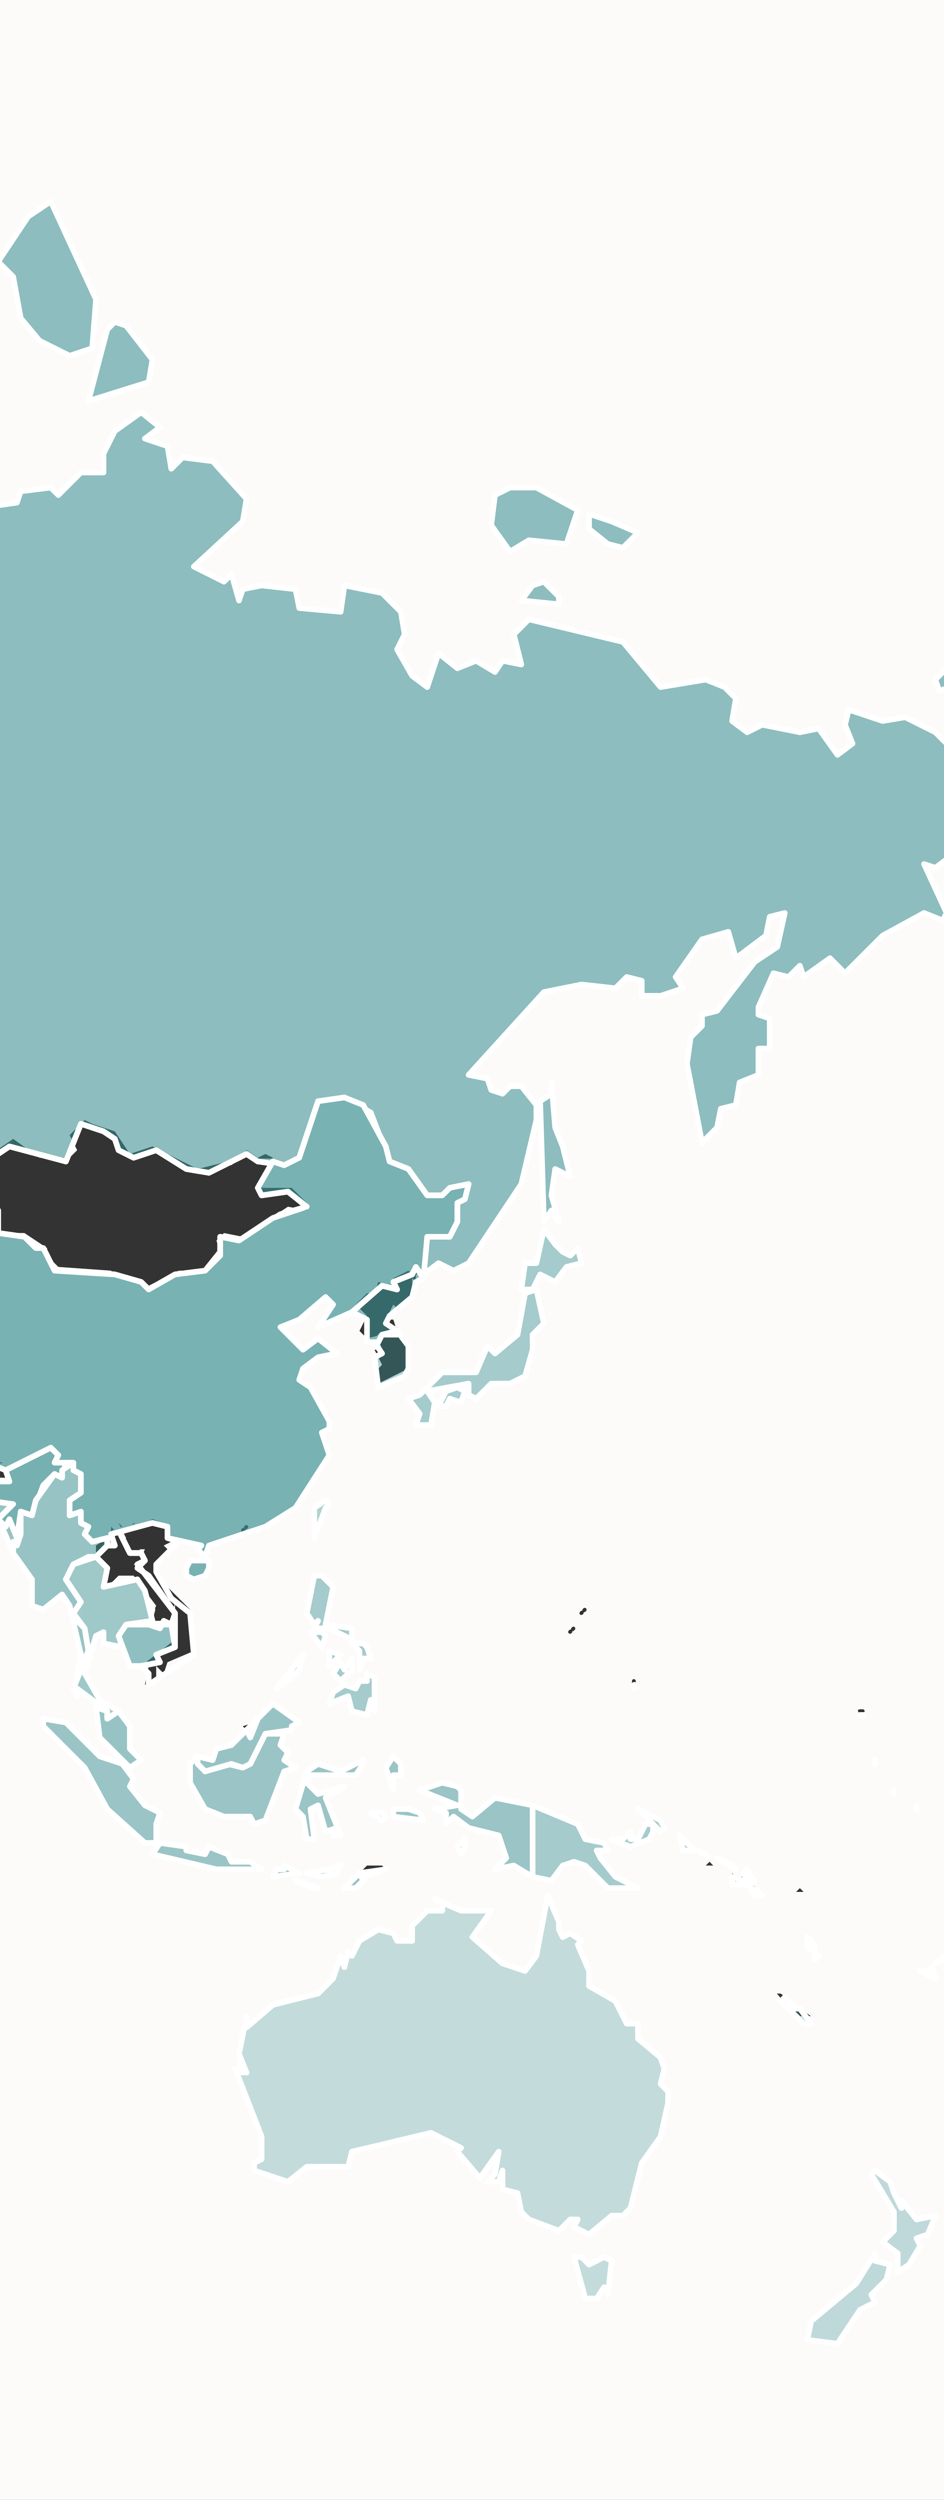
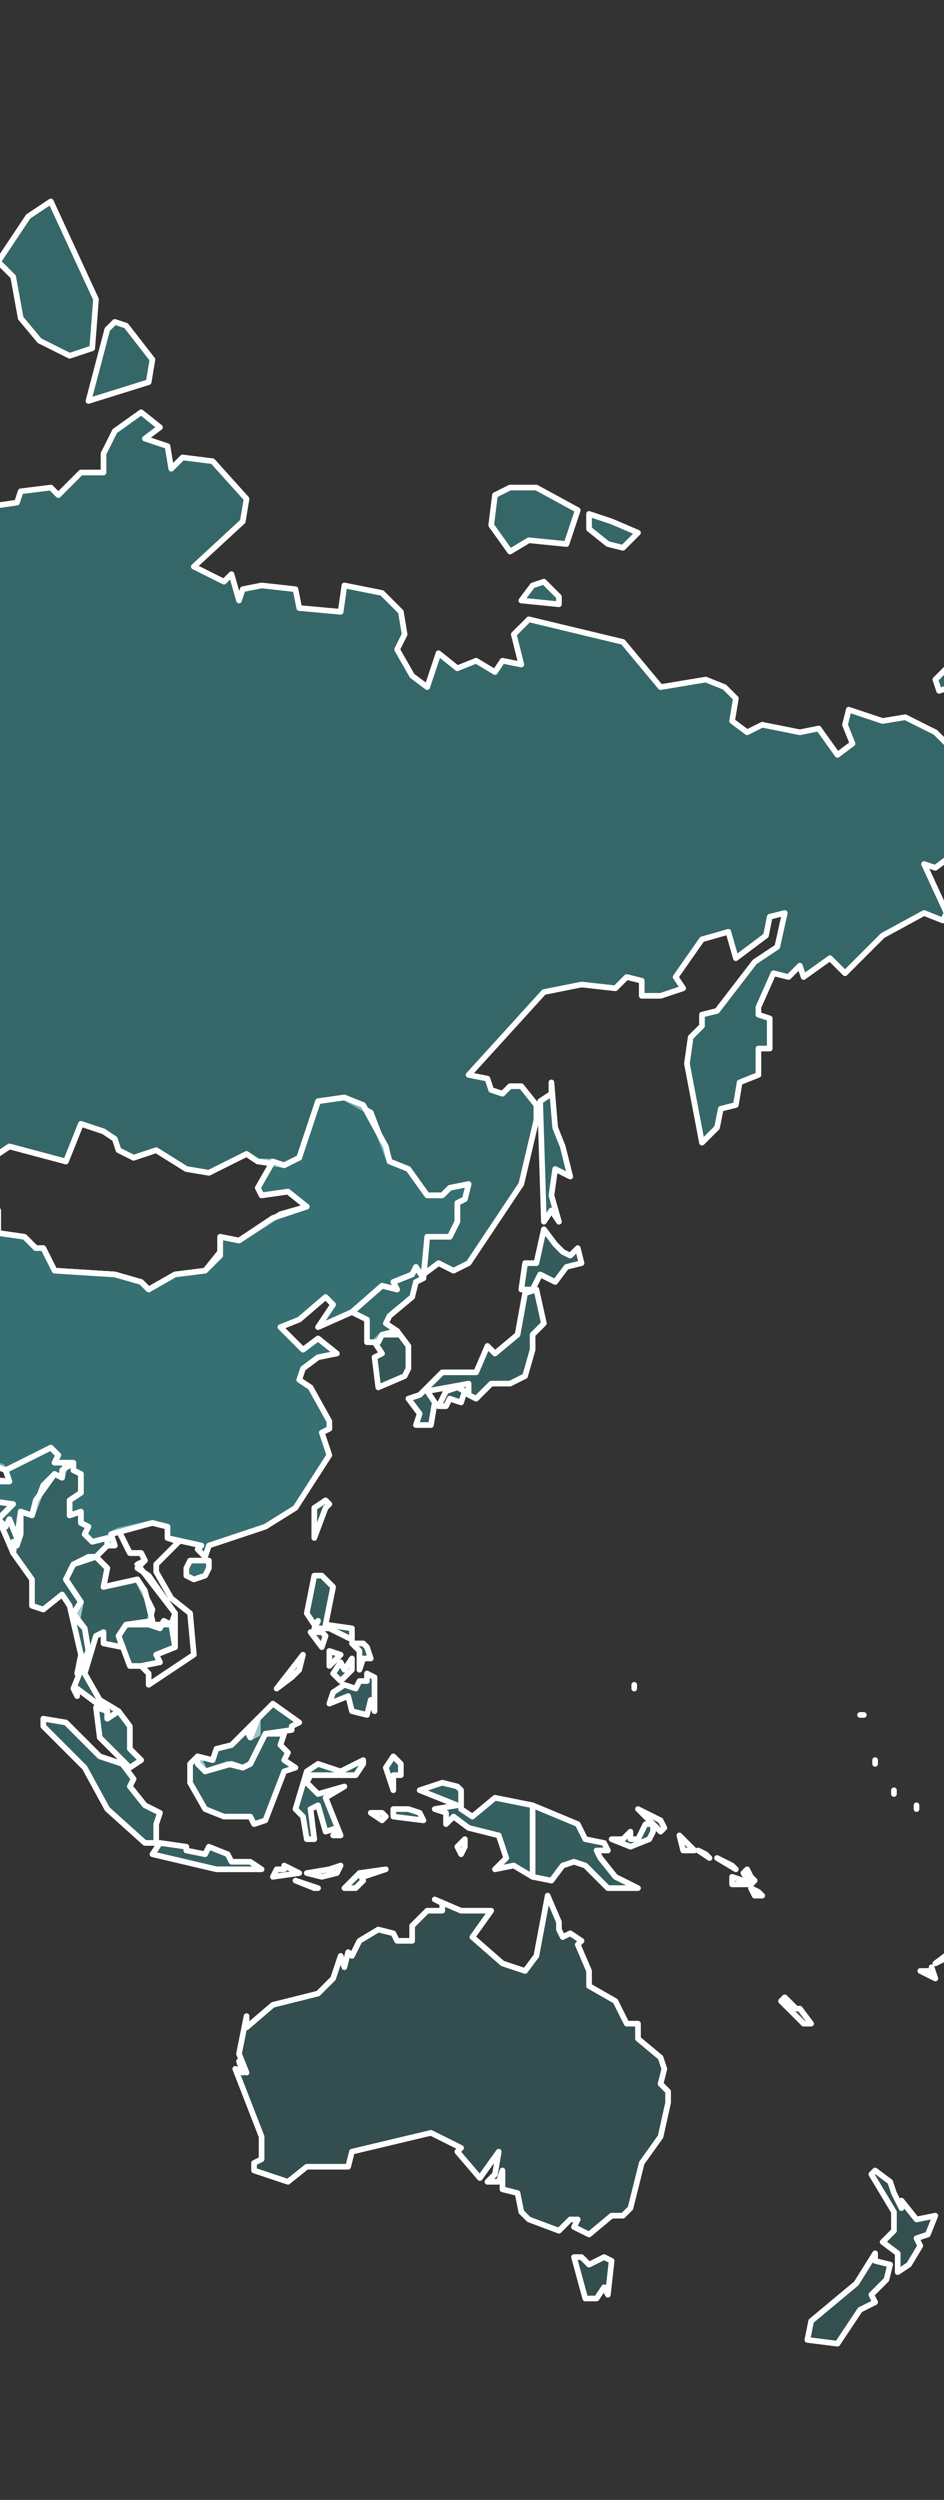
<svg xmlns="http://www.w3.org/2000/svg" id="Camada_2" data-name="Camada 2" viewBox="0 0 250.8 664">
  <rect x="0" y="0" width="250.8" height="664" fill="#333333" stroke="none" />
  <defs>
    <style>
      .cls-1, .cls-2, .cls-3, .cls-4, .cls-5, .cls-6, .cls-7, .cls-8, .cls-9, .cls-10, .cls-11, .cls-12, .cls-13, .cls-14, .cls-15, .cls-16, .cls-17, .cls-18, .cls-19 {
        fill-rule: evenodd;
      }

      .cls-1, .cls-2, .cls-4, .cls-6, .cls-7, .cls-8, .cls-9, .cls-10, .cls-11, .cls-12, .cls-20, .cls-13, .cls-14, .cls-15, .cls-16, .cls-17, .cls-18, .cls-19 {
        stroke: #fff;
        stroke-linecap: round;
        stroke-linejoin: round;
        stroke-width: 1.5px;
      }

      .cls-1, .cls-5 {
        fill: rgba(56, 142, 145, .38);
      }

      .cls-2 {
        fill: rgba(56, 142, 145, .59);
      }

      .cls-3, .cls-21 {
        fill: #fcfbfa;
      }

      .cls-4 {
        fill: rgba(56, 142, 145, .31);
      }

      .cls-6 {
        fill: rgba(56, 142, 145, .39);
      }

      .cls-7 {
        fill: rgba(56, 142, 145, .55);
      }

      .cls-8 {
        fill: rgba(56, 142, 145, .67);
      }

      .cls-9 {
        fill: rgba(56, 142, 145, .44);
      }

      .cls-10 {
        fill: rgba(56, 142, 145, .5);
      }

      .cls-11 {
        fill: rgba(56, 142, 145, .68);
      }

      .cls-12 {
        fill: rgba(56, 142, 145, .35);
      }

      .cls-20 {
        fill: none;
      }

      .cls-13 {
        fill: rgba(56, 142, 145, .46);
      }

      .cls-14 {
        fill: rgba(56, 142, 145, .41);
      }

      .cls-15 {
        fill: rgba(56, 142, 145, .29);
      }

      .cls-16 {
        fill: rgba(56, 142, 145, .51);
      }

      .cls-17 {
        fill: rgba(56, 142, 145, .47);
      }

      .cls-18 {
        fill: rgba(56, 142, 145, .57);
      }

      .cls-19 {
        fill: rgba(56, 142, 145, .51);
      }
    </style>
  </defs>
  <path class="cls-21" d="M36.5,415.5l.5.5-1.5-.5,1.3-.7-.3.7Z" />
-   <path class="cls-21" d="M38.1,412.4l-1.1-.9h1.5l-.4.9Z" />
-   <path class="cls-3" d="M252.5,664.5H-772.5V-.5H252.5v665ZM-431.5,646.5l3-4h-3v4ZM-429.5,645.5l1,1,5-3-3-1-3,3ZM-182.6,560.5l3,3v-2l4-2-3-3-4,4ZM-457.5,503.5l3,4-2,6,1,5-2,4,2,2v6l4,8,3-3h4l2,2,2-2,3,1,5,5,9,4-2,4,1,1-2,2,7,1,5-5,1-7h-4v-4l-2-2-5,1v-6l-2-3,2,2,2-5-4-6h-4l-1-8h-4l-3-3h-4l-3-3-1-5-11,4ZM-170.6,552.5h2v-4l-3-1,1,5ZM-276.5,418.5l2,6-2,2h-10l-4,2-2-2-1,3-1-1,1,5,2,2-1,1,5,1,2-2,2,4,1,3,1,5h-2l1,1-2,4,4,2-1,5,14-4v-15h10l5-3h2l3-3v-2l3-1h2l3,3h15l1-2h2l.3-1,.7,2,3,1,1,7,2,1h-5v2l4.7,5.7-1.7.3-2,6,5,9,.3-.7-.3,1.7-7-1-2,2h4l-2,4,2,2v4l-3,1-2-2-3,3,1,3h-2l3,3h1.5l-1.5,3h12l4,6h4l1-3,5,1,3,11,4-.8v5.8l-5,1v10l3,3,3-1,8,2-5-1-12,3v10l-3,1v8l2,2v4h4l3-5,2,2h4l10.4-11.3.6.3h6l5-7v-10l-8.1-2.7,1.1-.3-1-1,2-2,6-1-1-1,.3-.7,2.7,2.7h2l-1,3,3,3,2-2v-4l-2-3h-2l1-9-3-3h-2l.5.8-5.5-2.8h-1l-1-2v-2l-3-2-1.8-10.6,2.8,4.6,3-5-1,1v-2h-1l-3.8,1,5.8-2-.8-2.3,7.8-.7,2-2v-3l3-3-3-6h-1l3-3,3,1,5,1,2,2h4l3-2,3,1,5-3h4l8-8-7.5-2.5,7.5,1.5,3-3v-6l-13,2-3-3-1.7,2.5-.3-.5,1-1-3,1,1-5-6-6h-6l-4,1-1,5-3,1v2l-3,3v2l-3-3v-4l-3,1,1,3-3,3-5-1-2,2h-6l-3-3-3.6,5.4-.4-.4h-2v-4l-3-2-3.4,2.9,1.4-2.9,3-1-3-5,3-5-1-1,4-2v-12l-21-11h-4v2h-3l-6-3-17,12-4,1-1,9v-8l-3-1v-2l-6-2-1-3h-2l-5-5-9-5h-5l2,20ZM-624.6,542c-.3,0-.5.2-.5.5v.8c0,.3.2.5.5.5s.5-.2.5-.5v-.8c0-.3-.2-.5-.5-.5ZM211.4,535.5h4l-8-6h-1l5,6ZM-707.2,529.1c-.2-.2-.5-.2-.7,0-.2.2-.2.5,0,.7l.2.2s.2.1.4.1c0,.1,0,.3.1.4l.2.2c.2.2.5.2.7,0,.2-.2.2-.5,0-.7l-.2-.2s-.2-.1-.4-.1c0-.1,0-.3-.1-.4l-.2-.2ZM-660.2,522.1c-.2-.2-.5-.2-.7,0-.2.2-.2.5,0,.7l.2.2c.1.1.3.1.4.1,0,.2.1.4.1.4l.2.2c.2.2.5.2.7,0,.2-.2.2-.5,0-.7l-.2-.2c-.1-.1-.3-.1-.4-.1,0-.2-.1-.4-.1-.4l-.2-.2ZM-685.5,520.9c-.3,0-.5.2-.5.5v.8c0,.3.2.5.5.5s.5-.2.5-.5v.1s0-.05,0-.08c0,.19.09.37.1.38l.2.2c.1.1.3.1.4.1,0,.2.1.39.1.4l.2.2c.2.2.5.2.7,0,.2-.2.2-.5,0-.7l-.2-.2c-.1-.1-.3-.1-.4-.1,0-.2-.1-.4-.1-.4l-.2-.2c-.2-.2-.5-.2-.7,0-.08.08-.09.21-.1.32v-.02s0-.7,0-.7c0-.3-.2-.5-.5-.5v-.1ZM-665.5,522c-.3,0-.5.2-.5.5s.2.5.5.5h.8c.3,0,.5-.2.5-.5s-.2-.5-.5-.5h-.8ZM-688.2,519.1c-.2-.2-.5-.2-.7,0l-.2.2c-.1.1-.1.3-.1.4-.19,0-.39.09-.4.1l-.2.2c-.2.2-.2.5,0,.7.2.2.5.2.7,0l.2-.2c.1-.1.1-.3.1-.4.2,0,.39-.1.4-.1l.2-.2c.2-.2.2-.5,0-.7ZM-668.5,519c-.3,0-.5.2-.5.5s.2.5.5.5h.8c.3,0,.5-.2.5-.5s-.2-.5-.5-.5h-.8ZM-675.6,517c-.3,0-.5.2-.5.5v.8c0,.3.2.5.5.5s.5-.2.5-.5v-.8c0-.3-.2-.5-.5-.5ZM-679.3,514.1c-.2-.2-.5-.2-.7,0-.2.2-.2.5,0,.7l.2.2c.1.1.3.1.4.1,0,.2.1.4.1.4l.2.2c.2.2.5.2.7,0,.2-.2.2-.5,0-.7l-.2-.2c-.1-.1-.3-.1-.4-.1,0-.2-.1-.4-.1-.4l-.2-.2ZM-766.5,512c-.3,0-.5.2-.5.5s.2.5.5.5h.8c.3,0,.5-.2.5-.5s-.2-.5-.5-.5h-.8ZM-136.2,504.1c-.2-.2-.5-.2-.7,0-.2.2-.2.5,0,.7l.2.2c.1.1.3.1.4.1,0,.2.1.4.1.4l.2.2c.2.2.5.2.7,0,.2-.2.2-.5,0-.7l-.2-.2c-.1-.1-.3-.1-.4-.1,0-.2-.1-.4-.1-.4l-.2-.2ZM200.5,502.5h2l-3-2,1,2ZM211.5,502.5h2l-1-1-1,1ZM-655.6,499c-.3,0-.5.2-.5.5v.8c0,.3.2.5.5.5s.5-.2.5-.5v-.8c0-.3-.2-.5-.5-.5ZM194.5,499.5l3-1h-2l-1-1v2ZM95.5,497.5l1,1,6-2-1-1h-4l-2,2ZM187.5,495.5h2l-1-1-1,1ZM-241.2,470.1c-.2-.2-.5-.2-.7,0-.2.2-.2.5,0,.7l.2.2s.2.1.4.1c0,.1,0,.3.1.4l.2.2c.2.2.5.2.7,0,.2-.2.2-.5,0-.7l-.2-.2s-.2-.1-.4-.1c0-.1,0-.3-.1-.4l-.2-.2ZM-232.6,468.5l5-1v-2h-4l-1,3ZM64.5,458.5l2,2,1-3-3,1ZM228.4,454c-.3,0-.5.2-.5.5h.1c0,.3.2.5.5.5h.7c.3,0,.5-.2.5-.5s-.2-.5-.5-.5h-.8ZM168.4,446c-.3,0-.5.2-.5.5v.8c0,.3.2.5.5.5s.5-.2.5-.5v-.8c0-.3-.2-.5-.5-.5ZM36.5,405.5l-1-1-2,2-2-2,2,4-.2.2-2.8-2.2-1-1v4l-1-1-3,2v2l3,3-1,5,1,1,3-3h4l6,8-2,4h6l1-5v10l-9,7h2l-1,5,3-2v-3l2,2,1-3,7-3-1-11-9-9v-4l3-3-1-1,4-2h-2l-2-4-3-1-4,2ZM-434.5,442.5h2v-2h-2v2ZM-456.1,435.1c-.2-.2-.5-.2-.7,0-.2.2-.2.5,0,.7l.2.2s.2.1.4.1c0,.1,0,.3.1.4l.2.2c.2.2.5.2.7,0s.2-.5,0-.7l-.2-.2s-.21-.1-.4-.1c0-.1,0-.3-.1-.4l-.2-.2ZM152.7,432.2c-.2-.2-.5-.2-.7,0l-.2.2s-.1.21-.1.4c-.1,0-.3,0-.4.1l-.2.2c-.2.2-.2.5,0,.7.2.2.5.2.7,0l.2-.2s.1-.2.1-.4h.3l.1-.1.2-.2c.2-.2.2-.5,0-.7ZM155.7,427.2c-.2-.2-.5-.2-.7,0l-.2.2s-.1.21-.1.4c-.1,0-.3,0-.4.1l-.2.2c-.2.2-.2.5,0,.7.2.2.5.2.7,0l.2-.2s.1-.2.1-.4c.1,0,.3,0,.4-.1l.2-.2c.2-.2.2-.5,0-.7ZM-435.5,421c-.3,0-.5.2-.5.5v.8c0,.3.2.5.5.5s.5-.2.5-.5v-.8c0-.3-.2-.5-.5-.5ZM-464.5,418.5l2,2,2-2,7-1-8-4h-2l-1,5ZM-450.5,419.5h4l-4-2v2ZM-487.5,414c-.3,0-.5.2-.5.5s.2.5.5.5h.8c.3,0,.5-.2.5-.5s-.2-.5-.5-.5h-.8ZM-296.5,391l-3.9,5-1,4-2.5,3-2,3-1,2-1.6,4h2.6l9.4-.5v-5.5l3.1-1v-7.75h4.7l4.2-.25v-6.5h-9.9l-2.1.5ZM-461.5,408c-.3,0-.5.2-.5.5v.8c0,.3.2.5.5.5s.5-.2.5-.5v-.8c0-.3-.2-.5-.5-.5ZM-465.1,407.1c-.2-.2-.5-.2-.7,0-.2.2-.2.5,0,.7l.2.2s.2.1.4.1c0,.1,0,.3.1.4l.2.2c.2.2.5.2.7,0s.2-.5,0-.7l-.2-.2s-.21-.1-.4-.1c0-.1,0-.3-.1-.4l-.2-.2ZM65.8,405.2c-.2-.2-.5-.2-.7,0l-.2.2s-.1.2-.1.4c-.1,0-.3,0-.4.1l-.2.2c-.2.2-.2.5,0,.7.2.2.5.2.7,0l.2-.2s.1-.2.1-.4c.1,0,.3,0,.4-.1l.2-.2c.2-.2.2-.5,0-.7ZM-31.5,383.5v2l3,3,1-1,3,3h6l3,3,7-1v-4l-3,1-6-2-9-7h-2l-3,3ZM-6.5,389.5l1,3H2.5l-2-4-3-1-4,2ZM-67.5,284.5l-18,4v2l3,3h-4l1,3-3,1,4,3-1,3-3-1-2,2-3-3h-4l-3,3-4-2v2l-2-4h-4v-2l-2,2-2-2-7,6,1,3-4-2-2,2v6l2,3h2l3,6,6-3,5,1-1,5,2,1h-6l-1,1,2,2h-4l5,7h2v4l2-1,4,4h-6l.9,4.3-.9-.3,1,1v-.67l2,.67h-2v2l1-1,2,2-1,5,10-3,8,4v2l3,1,.8,2.2-.8.8-2,8,1,5,3,1v2l-3,3,13,1,3-1-1-3,5-2-1-1,5-1v-2l3-3-1-1,3-1,2-4-1-3,8.7-4.3,1.3.3v-4l-3-1-.9-2.8.9-.2,2-4h6v-2h4l6-5-6-2h2l4,2,2-4-2-4,1-2h-2l5-2,3,1-1-3,2-6,6,2,2-2-1-4,4-2,1-3-2-2-2,2-6-7-5,1-4-2-2,2-4-10-6-6,1-1-9,5v-4h-6l-2-6h-6l-3,3ZM-162.5,377c-.3,0-.5.2-.5.5s.2.5.5.5h.8c.3,0,.5-.2.5-.5s-.2-.5-.5-.5h-.8ZM-159.5,373c-.3,0-.5.2-.5.5v.5c0,.3.2.5.5.5-.3,0-.5.2-.5.5v1c0,.3.2.5.5.5-.3,0-.5.2-.5.5v.5c0,.3.2.5.5.5s.5-.2.5-.5v-.5c0-.3-.2-.5-.5-.5.3,0,.5-.2.5-.5v-1c0-.3-.2-.5-.5-.5.3,0,.5-.2.5-.5v-.5c0-.3-.2-.5-.5-.5ZM109.5,338.5l-1-1-4,2,1,3-5-2-1,3h-2l-3,3v2l1-1,2,2-2,4,2,2,5.1-1.3-2.1,1.3,1,3h-2l2,4-2,2,1,3,8-4v-6l-3-5-.3.2-.7-2.2h-2l2-4,1,1,4-4v-4l1,1v-2h2l-2-3-1,3ZM-162.8,363.8l-2.7.7h-1l1.5.5.5.5.2-.2.8.2-.5-.5,1.2-1.2,1.3-.3h-1l-.3.3ZM-39.5,364.5l1-1h-2l1,1ZM-124.5,342.5l-3-2v3h-2v1.8l-1.3-1.8-.7-1h-4v4l4,2.4v1.6l3,1,1.5-1.5.5.5,2-2h2l1,5,3-7h2l-4-6-4,2ZM-224.6,306.5l-1-1,5,7h3l-1,1-3-1v2h-2l1,3h-10v1.7l-2-2.7h-1l-7,5v2l2-2,1,3,4-2,2,2,1-3,1,1,2-2h-2l-.8-1h7.8v2l7,1,4-2,1-1.7v3.7l6,2,1-.2v4.2l-1-1-5-1h-3l1,5,7,6-1-1,3-3v-3l1,1-1,3h4l-2,4,2,2-1,2h6v-4h-1l2-2v-6l-4-2v-2h-2l-1-3h-1l4-1-1-1,3-3v-2h2v-2l-1,1-4-2h-.67c.38-.08,4.67-2,4.67-2l-2-2h-6l-3-1-3-3-3,1-1-3-5-1-6,4ZM18.5,301.5l2,4-2,2h-8l-7-5-13,9v2l7,3,2,4-1,7H6.5l6,4v2l3,3,14,1,2,2,8,2,8-4h6l5-5-1-3,2-2,5,1,12-8,5,1v-2l-4-4h-8l3-8-2-1-2,1-3-2-4,4-1-1-8,2-12-6-6,2-4-6-6-2-2-1-4,4ZM-223.2,331.1c-.2-.2-.5-.2-.7,0l-.2.2c-.1.1-.1.3-.1.4-.2,0-.39.1-.4.1l-.2.2c-.2.2-.2.5,0,.7.2.2.5.2.7,0l.2-.2c.1-.1.1-.3.1-.4.2,0,.39-.1.4-.1l.2-.2c.2-.2.2-.5,0-.7ZM-183.6,314.5l4,6,1,5,2-4,3,1-2-2-1-5-4-2-3,1ZM-243.6,307.5l2,2-1-3-1,1ZM-184.6,281.5v2h-2v4l-1-1-5,3,1,5-2,1,2,4,4-2,5,1,2,2h8l1-3h2l-1-5,4-2-3-1,1-1-3-3v-4l-2-2-6-2-5,4ZM-272.6,287c-.3,0-.5.2-.5.5v.8c0,.3.2.5.5.5s.5-.2.5-.5v-.8c0-.3-.2-.5-.5-.5ZM-200.5,257c-.3,0-.5.2-.5.5s.2.5.5.5h.8c.3,0,.5-.2.5-.5s-.2-.5-.5-.5h-.8ZM-202.5,254c-.3,0-.5.2-.5.5v.5c0,.3.2.5.5.5-.3,0-.5.2-.5.5v.5c0,.3.2.5.5.5s.5-.2.5-.5v-.5c0-.3-.2-.5-.5-.5.3,0,.5-.2.5-.5v-.5c0-.3-.2-.5-.5-.5ZM-200.5,254c-.3,0-.5.2-.5.5v.8c0,.3.2.5.5.5s.5-.2.5-.5v-.8c0-.3-.2-.5-.5-.5ZM-278.5,244.5l1-1-1-1v2Z" />
  <path class="cls-16" d="M4.5,408.5l-1,4-3-7h-3v3h-4l-2-8,2-2-2-2,1-2,4,1v3l7,1-4,4,2,2,1-2,2,5Z" />
  <path class="cls-20" d="M1.5,390.5l1,3-9-1,3-4,4,1,1,1Z" />
  <path class="cls-13" d="M65.5,459.5l3-3v4l-2,1-1-2Z" />
  <path class="cls-10" d="M83.5,501.5l-5-2,6,2h-1ZM94.5,501.5h-3l4-4,1,2-2,2ZM75.5,495.5l4,2-7,1,1-2h2v-1ZM90.5,495.5l-1,2-4,1-4-1,6-1,3-1ZM49.5,491.5l5,1,1-2,5,2,1,2h5l3,2h-12l-17-4,2-3,7,1v1ZM123.5,490.5l-1,2-1-2,2-2v2ZM102.5,482.5l-1,1-3-2h3l1,1ZM111.5,481.5l1,2-8-1v-2h4l3,1ZM122.5,475.5v5l3,2,6-5,10,2v19l-5-3-5,1,3-3-2-6-8-2-4-3-2,2v-3l-3-1,6-1-10-4,6-2,4,1,1,1ZM96.5,468.5l-2,3h-12l-1,2,3,3,7-2-5,3,4,10h-2l1-2-3,1-2-7-2,1,1,8h-2l-1-6-2-2,3-10,3-2,6,2,6-3v1ZM106.5,469.5v2h-2v4l-2-6,2-3,2,2v1ZM75.5,467.5l3,2-3,1-5,13-3,1-1-2h-7l-5-2-4-7v-5l2-2,2,4,6-2,4,1,2-1,4-8h5l-1,3,2,2-1,2ZM41.5,489.5h-3l-10-9-6-11-11-11v-2l6,1,9,9,6,2,3,4-1,2,4,5,4,2-1,3v5Z" />
  <path class="cls-11" d="M-38.5,364.5l4,8v2h-2l1,3,7,5-3,4,9,5,13,3,1-5,4,4H2.5l-1-3,12-6,2,2-1,2h3l-1,4-2-1-3,3-3,8-3-1-1,7-2-5-1,2-2-2,4-4-7-1v-3l-4-1-1,2,2,2-2,1,2,9-6,1,1,3-6,3-10,10-4,1-1,16-3,3,1,1h-2l-2,3-3-2-6-17-3-4-2-16-5,2-2-1-3-3,1-2-4-3,2-2h6v-3l-4-6,9-6,7-11-3-4v-5l8,1,2-3Z" />
  <path class="cls-9" d="M123.5,369.5l-1,3-3-1-1,2h-2l2-4,3-1,2,1ZM141.5,358.5l-2,7-4,2h-5l-4,4-2-1v-3l-11,2,2,3-1,6h-4l1-3-3-4,3-1,6-6h9l3-7,2,2,6-5,2-11,3-1,2,9-3,3v4ZM149.5,332.5l2,1,2-2,1,4-4,1-3,4-4-2-2,4h-3l1-7h3l2-9,3,4,2,2Z" />
  <path class="cls-1" d="M105.5,353.5l3,4v6l-1,2-7,3-1-8,2-1-2-3,2-2h4v-1Z" />
  <path class="cls-7" d="M34.5,442.5l-3-8,2-3h12l1,6-5,2,1,2-5,1h-3Z" />
  <path class="cls-20" d="M39.5,431.5l1-4-4-8-9,2,1-5-3-3,3-3h2l-1-3,2-1,3,6h3l1,2-2,1,10,13-1,3-2-1-1,2-3-1Z" />
  <path class="cls-16" d="M23.5,413.5l-4,2-2,4,4,6-1,5,2,2,1,6-3,6,1-5-3-13-2-3-5,4-3-1v-7l-5-7v-3l1,1,1-3v-6l3,1,1-4,5-7,2,1v-2l3-2v2l2,1v5l-3,2v4l3-1v3l2,1-1,2,2,2,4-1v2l-3,3h-2Z" />
  <path class="cls-20" d="M-9.5,310.5h3l9-6,15,4,4-10,6,2,3,2,1,3,4,2,6-2,8,5,6,1,10-5,3,2h4l-4,7,1,2,7-1,5,4-7,2-11,7-5-1v4l-4,5-8,1-7,4-2-2-7-2-16-1-3-6h-2l-3-3-7-1v-6l-2-4-4-1-3-3v-3Z" />
  <path class="cls-19" d="M28.5,454.5v2l3-2,3,4v6l3,3-3,2-8-8-1-8,3,1ZM77.5,459.5l-7,1-4,8-2,1-3-1-7,2-2-2v-2l4,1,1-3,4-1,4-4,1,2,2-5,4-4,7,5-2,1v1Z" />
  <path class="cls-9" d="M99.5,448.5v6l-1-3-1,4-4-1-1-4-5,2,1-3,3-2,3,1,1-2h2v-2l2,1v3ZM93.5,443.5l-3,3-2-2,2-3,1,2,2-3v3ZM77.5,445.5l-4,3,7-9-1,4-2,2ZM87.5,438.5l3,1-3,3v-4ZM97.5,437.5l1,3h-2l-1,3v-5l-2-2h3l1,1ZM86.5,434.5l-1,3-3-4h3l1,1ZM85.5,418.5l3,3-2,10,7,1v3l-6-3h-4l1-2-1,1-2-3,2-10h2Z" />
  <path class="cls-2" d="M112.5,339.5l-2,1-1,4-6,5-1,2,3,2-4,1-1,2h-3v-6l-4-2,8-7,4,1-1-2,5-2,1-2,2,3Z" />
  <path class="cls-17" d="M32.5,437.5l-5-1v-3l-2,1-3,10,4,7,5,3-3,2v-2l-8-6v2l-1-2,4-10-1-6-3-4,2-3-4-6,2-4,6-2,3,3-1,5,9-2,2,3,2,8-7,1-2,3,1,3Z" />
  <path class="cls-6" d="M86.5,400.5l-3,8v-8l3-2,1,1-1,1Z" />
  <path class="cls-20" d="M47.5,409.5l-6,6v2l4,7,5,4,1,11-12,8v-3l-2-2,5-1-1-2,5-2v-9l-7-10-3-2,2-2-1-2h-3l-3-6,9-2,4,1v3l3,1Z" />
  <path class="cls-20" d="M95.5,497.5l7-1-6,2-1-1Z" />
  <path class="cls-15" d="M154.5,599.5l2,2,4-2,2,1-1,9-1-2-2,3h-3l-3-11h2ZM148.5,512.5l1,2,2-1,3,2-1,1,3,7v4l7,4,3,6h3v4l6,5,1,3-1,4,2,2v3l-2,9-5,7-3,12-2,2h-3l-6,5-4-2,1-2h-2l-3,3-8-3-2-2-1-5-4-1v-5l-1,3h-3l2-2,1-6-5,7-6-7,1-1-8-4-21,5-1,4h-11l-5,4-9-3v-2l2-1v-6l-7-18,2,1-1-3,2,3-2-5,2-10v3l7-6,12-3,4-4,2-6,1,3,1-4,1,1,2-4,5-3,4,1,1,2h4v-4l4-4h4v-2l-2-1,7,3h8l-5,7,8,7,6,2,3-4,3-16,3,7v2Z" />
  <path class="cls-5" d="M247.5,522.5l1,3-4-2h3v-1ZM250.5,520.5l-2,1,4-3v2h-2Z" />
  <path class="cls-20" d="M-771.5,520.5l1-2M247.5,522.5l1,3-4-2h3v-1ZM250.5,520.5l-2,1,4-3v2h-2Z" />
  <path class="cls-4" d="M232.5,600.5l4,1-1,4-4,4,1,2-4,2-6,9-8-1,1-5,12-10,5-8v2ZM237.5,582.5l2,4v-2l4,5,5-1-2,5-3,1,1,2-3,5-3,2v-5l-4-3,3-3v-5l-6-10,1-1,4,3,1,3Z" />
  <path class="cls-14" d="M201.5,502.5l1,1h-2l-1-2,2,1ZM198.5,500.5h-4v-2l3,1,1,1ZM200.5,499.5l-1,1-2-3,1-1,1,2,1,1ZM195.5,496.5l-5-3,4,2,1,1ZM188.5,493.5l-3-2,2,1,1,1Z" />
  <path class="cls-9" d="M183.5,491.5h-2l-1-4,4,4h-1ZM172.5,488.5l-5,2-5-2h3l2-2v2h2l2-4h2v2l-1,2ZM159.5,493.5l4,5,6,3h-8l-6-6-3-1-3,1-3,4-5-1v-19l12,5,2,4,5,1,1,2h-3l1,2ZM176.5,485.5l-1,1-6-6,6,3,1,2Z" />
-   <path class="cls-9" d="M217.5,519.5l-1,1v-2l1,1ZM215.5,515.5l1,2h-2v-3l1,1Z" />
  <path class="cls-12" d="M-102.5,533.5h2l-2,1v-1ZM-408.5,465.5h-6v-7l2-2,6,3-2,4v2ZM-232.5,340.5l-1,2-2-3,3-3v4ZM-249.5,306.5l13,6-2,6h-2l-2,3,3,6-1,1,2,6-2,2h-10l-4,3-10-4,2-11-5-6-5-2v-3h8v-5l2,2,7-3,1-4,2-1,2,2,1,2ZM212.5,533.5l3,4h-2l-6-6,1-1,3,3h1Z" />
  <path class="cls-20" d="M168.5,448.5v-1" />
  <path class="cls-20" d="M243.5,480.5v-1M237.5,476.5v-1M232.5,468.5v-1M-707.5,466.5l1,1" />
  <path class="cls-20" d="M229.5,455.5h-1" />
  <path class="cls-18" d="M149.5,304.5l2,8-4-2-1,7,2,7-2-3-2,3-1-32,3-2v-3l1,12,2,5ZM-194.5,287.5h-9l4-4,5,2-1,1,1,1ZM-757.5,215.5l2,2-1-5,8,1,6,7-3,3-5,1-1,7h-3l-6-4v-3h-6l-2-3,1-2-4,2,2,3-2,3v-29l14,13v4ZM252.5,182.5l-3,1-1-3,4-4v6ZM-767.5,182.5h-4v-6h3l4,3-3,3ZM148.5,160.5l-10-1,3-4,3-1,4,4v2ZM169.5,141.5l-4,4-4-1-5-4v-4l6,2,7,3ZM153.5,135.5l-3,9-10-1-5,3-5-7,1-8,4-2h7l11,6ZM-95.5,183.5h-11l-1-4-5-3-1-4,3-2v-6l6-8-3-1,7-9-1-5,16-14,9-2,5-5,6-1,2,5-2,3-19,12-9,10-8,19v8l6,7ZM44.5,118.5l1,6,3-3,8,1,9,10-1,6-13,12,8,4,2-2,2,7,1-3,5-1,9,1,1,5,11,1,1-7,10,2,5,5,1,6-2,4,4,7,4,3,3-9,5,4,5-2,5,3,2-3,5,1-2-8,4-4,25,6,10,12,12-2,5,2,3,3-1,6,4,3,4-2,10,2,5-1,5,7,4-3-2-5,1-4,9,3,6-1,8,4,4,4v29l-4,3-3-1,6,13-1,2-5-2-11,6-10,10-4-4-7,5-1-3-3,3-4-1-4,9v2l3,1v8h-3v7l-5,2-1,6-4,1-1,5-4,4-4-21,1-7,3-3v-3l4-1,10-13,6-4,2-9-4,1-1,5-8,6-2-7-7,2-7,10,2,3-6,2h-5v-4l-4-1-3,3-9-1-10,2-20,22,5,1,1,3,3,1,2-2h3l4,5v4l-4,17-14,21-4,2-4-2-4,3,1-10h6l2-4v-5l2-1,1-4-5,1-2,2h-4l-5-7-5-2-5-13-7-4-7,1-5,15-4,2-7-1-3-2-10,5-6-1-8-5-6,2-4-2-1-3-3-2-6-2-4,10-15-4-9,6-5,1-1-3-4,1-6-7-4,2-4-3-1,2-10-15,1-2-7,5h-3v-2l-4-2-3,1v-5l-6-1-2,2-21,6,3,4-3,1-2,3,4,4-1,2-12-1-4,2-9-5h-5l-6,8-3-3-3,9,3,3h2l2,3-1,2,2,1-7,7,5,11-3,2-8-6-2,1-4-3h-5l-9-5-3-3h2l3-4-2-1,4-2h-2v-2l4-2,1-6-13-5-1-3h-3l1-3-2-2-5,1-2-5,4-1-6-7,1-4h-4l-4-3-2-7v-7l5-7-3-3,10-14-5-4,2-4-3-5,2-6-3-8,2-6-4-5v-5l10-7,5,5,8,2,13,12v5l-3,4-5,2-13-6-2,1,5,5v10l6,4,1-3-2-3,2-2,7,4,2-2-2-5,7-7,5,3,2-5-3-4,2-5-2-4,8,2,1,4-3,1v4l2,3,4-2,1-4,16-11,2,1-3,5h4l11-6,4,5,3-5-3-5,1-3,13,5,10,9,2-4-3-6h-4v-14l9-18,7,2,1,6-3,7,3,9-1,11,4,5-7,15,3,1,4-4,3-7v-10h-3l-1-5,3-8-4-7,5-6-1-7h2l1,5-1,9,3,1-1-6,5-4h6l5,5-3-8v-10l5-2,13-1-2-6,3-7h3l6-6,7-1,1-3,8-1,2,2,6-6h6v-5l3-6,7-5,5,4-4,3,6,2ZM39.5,101.5l-16,5,5-19,2-2,3,1,7,9-1,6ZM-114.5,66.5l-6,3v3l-4,3-3-4,2-5-6-1,5-3h4l1,4,4-7,5,4-2,3ZM24.5,92.5l-6,2-8-4-5-6-2-11-4-4,8-12,6-4,12,26-1,13Z" />
  <path class="cls-8" d="M54.5,418.5l-3,1-2-1v-2l1-2h5v2l-1,2ZM103.5,308.5l5,2,5,7h4l2-2,5-1-1,4-2,1v5l-2,4h-6l-1,11-2-3-1,2-5,2,1,2-4-1-8,7-9,4,4-6-2-2-7,6-5,2,6,6,4-3,5,4-5,1-4,3-1,3,3,2,5,9v2l-2,1,2,6-9,14-8,5-15,5-1,3-2-2,1-1-9-2v-3l-4-1-11,3,1,3h-2v-2l-4,1-2-2,1-2-2-1v-3l-3,1v-4l3-2v-5l-2-1v-2h-5l1-2-2-2-12,6-5-2-3,3-1-2-8-1-12-7-1,1-4-2-4-6h2l-1-6-11-11-3-7v-2l3-2h5l1-2,9-4v-3l2-1-3-7,8-3,2-7,5,1,2-2v-4h2l4-4v3l3,3,4,1,2,4v6l7,1,3,3h2l3,6,16,1,7,2,2,2,7-4,8-1,4-4v-5l5,1,9-6,9-3-5-4-7,1-1-2,4-7,3,1,4-2,5-15,7-1,5,2,6,11,1,4Z" />
</svg>